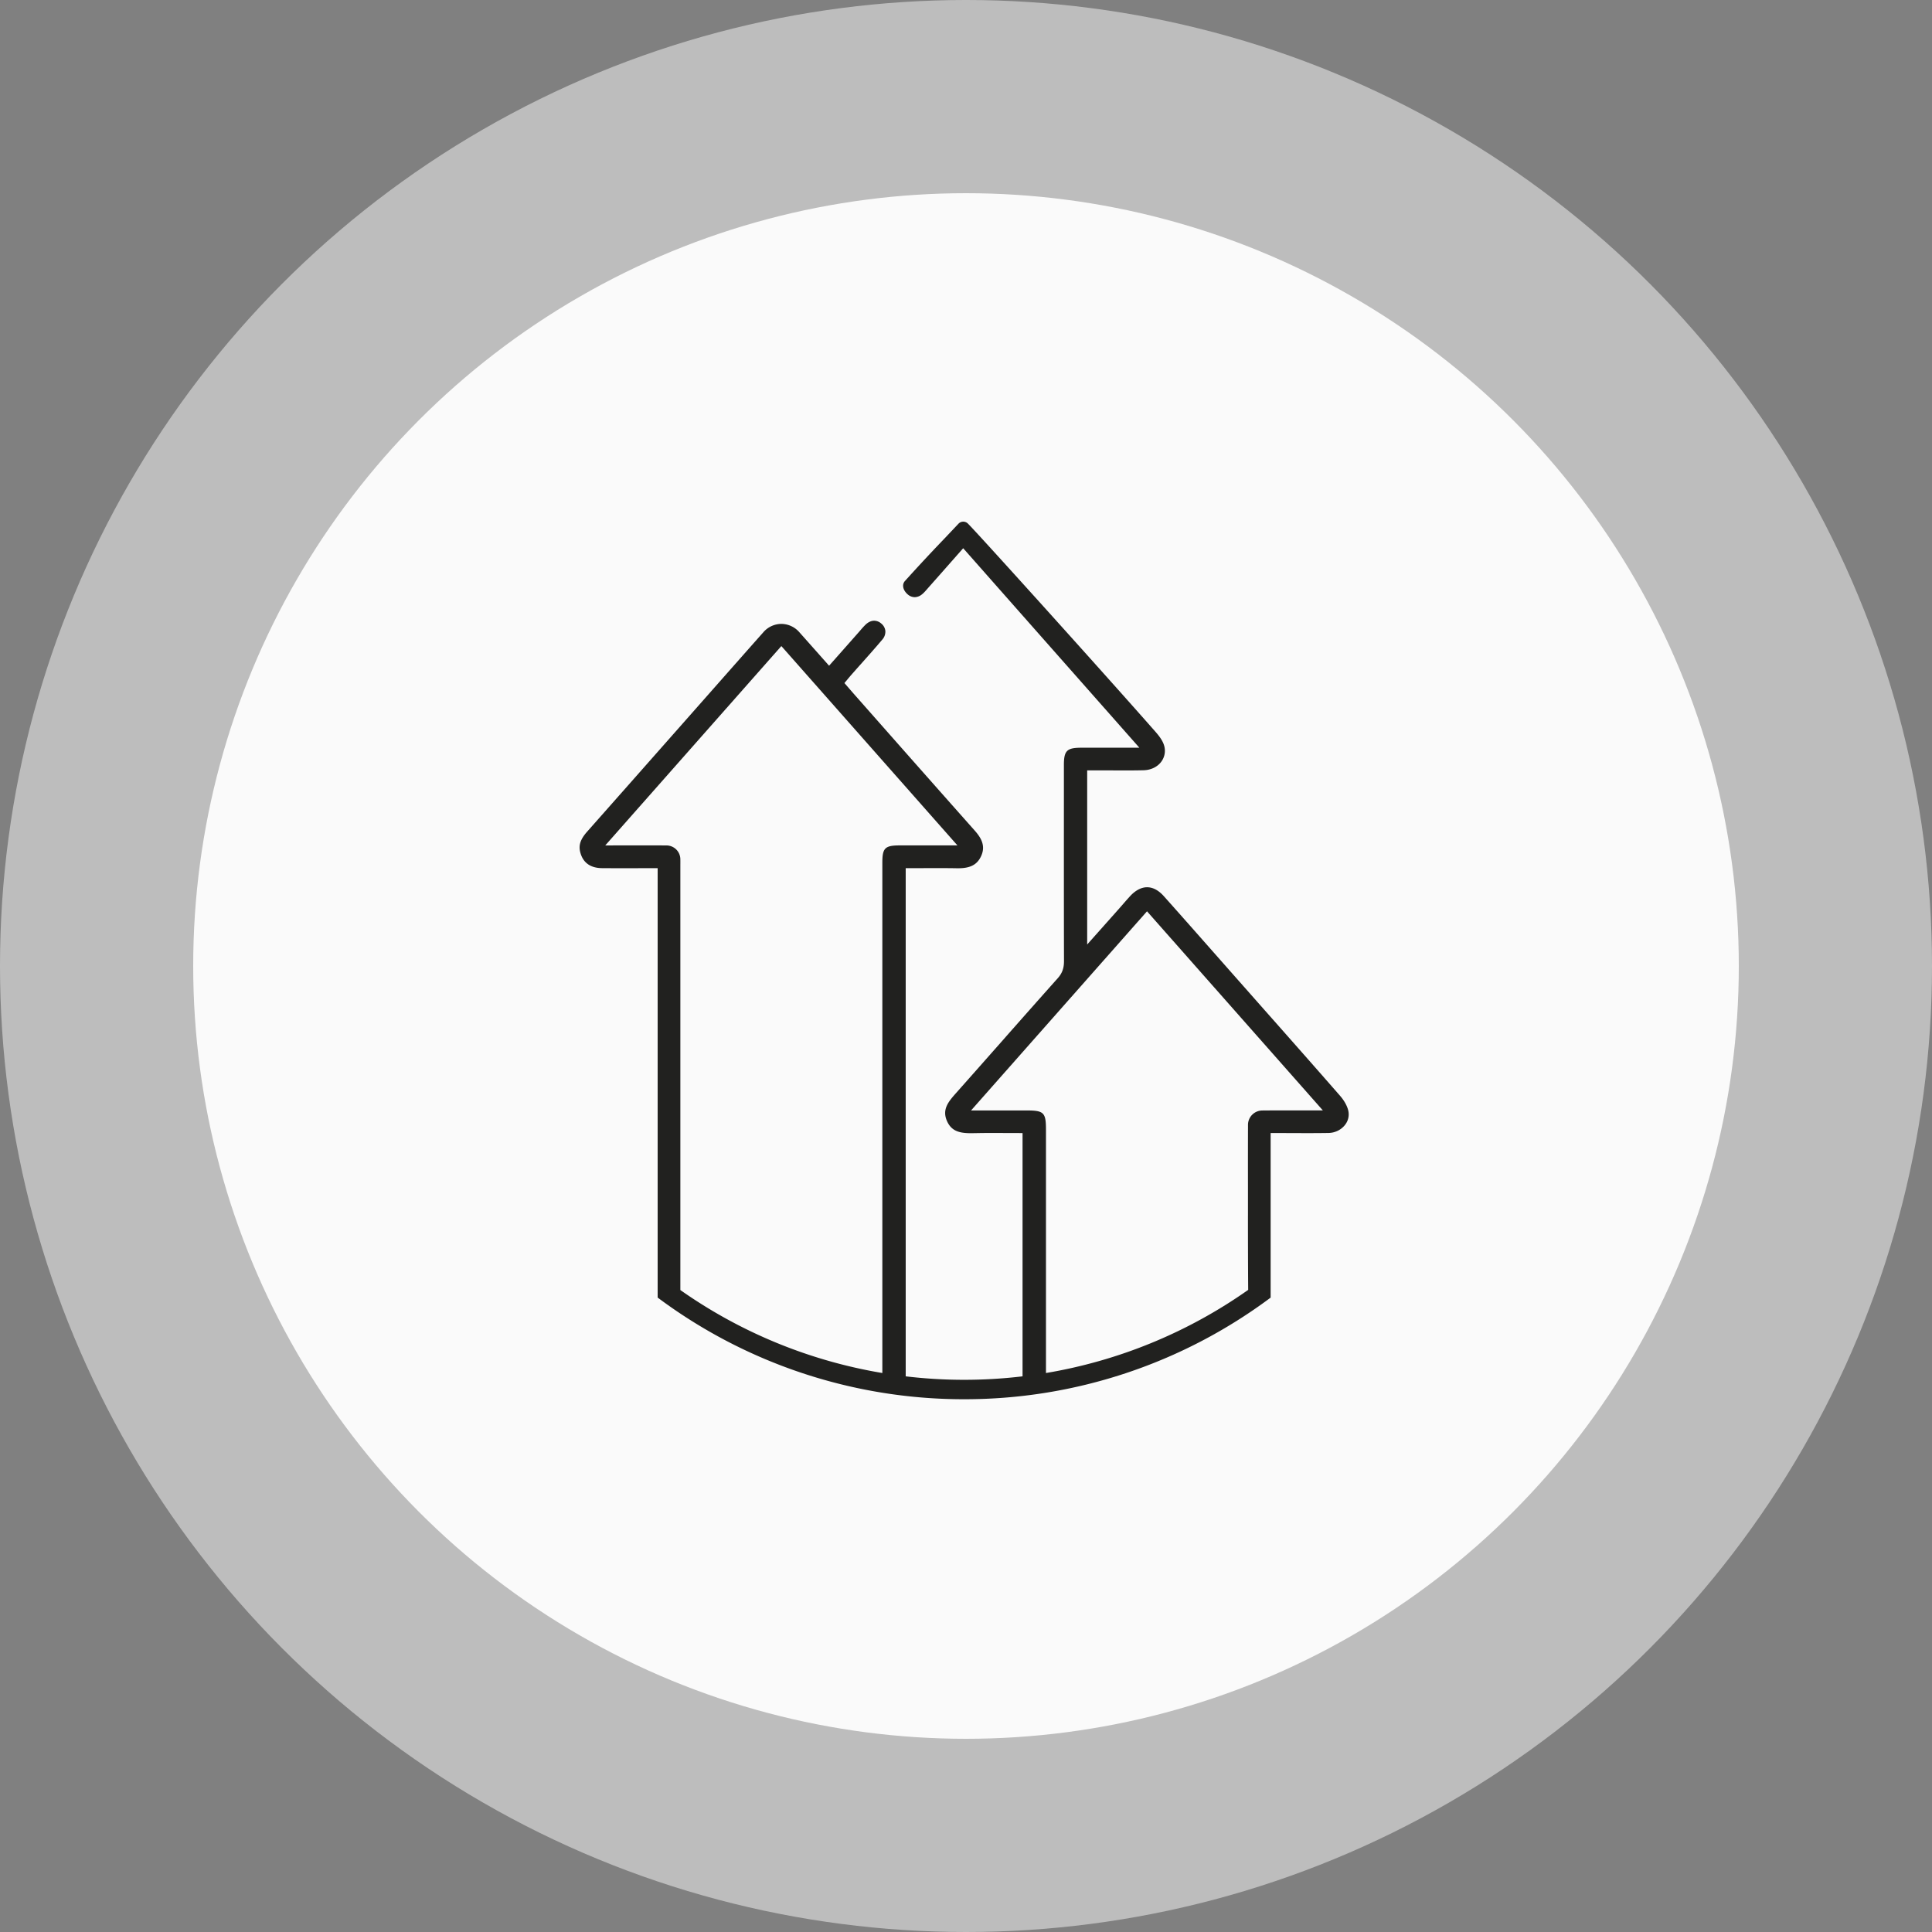
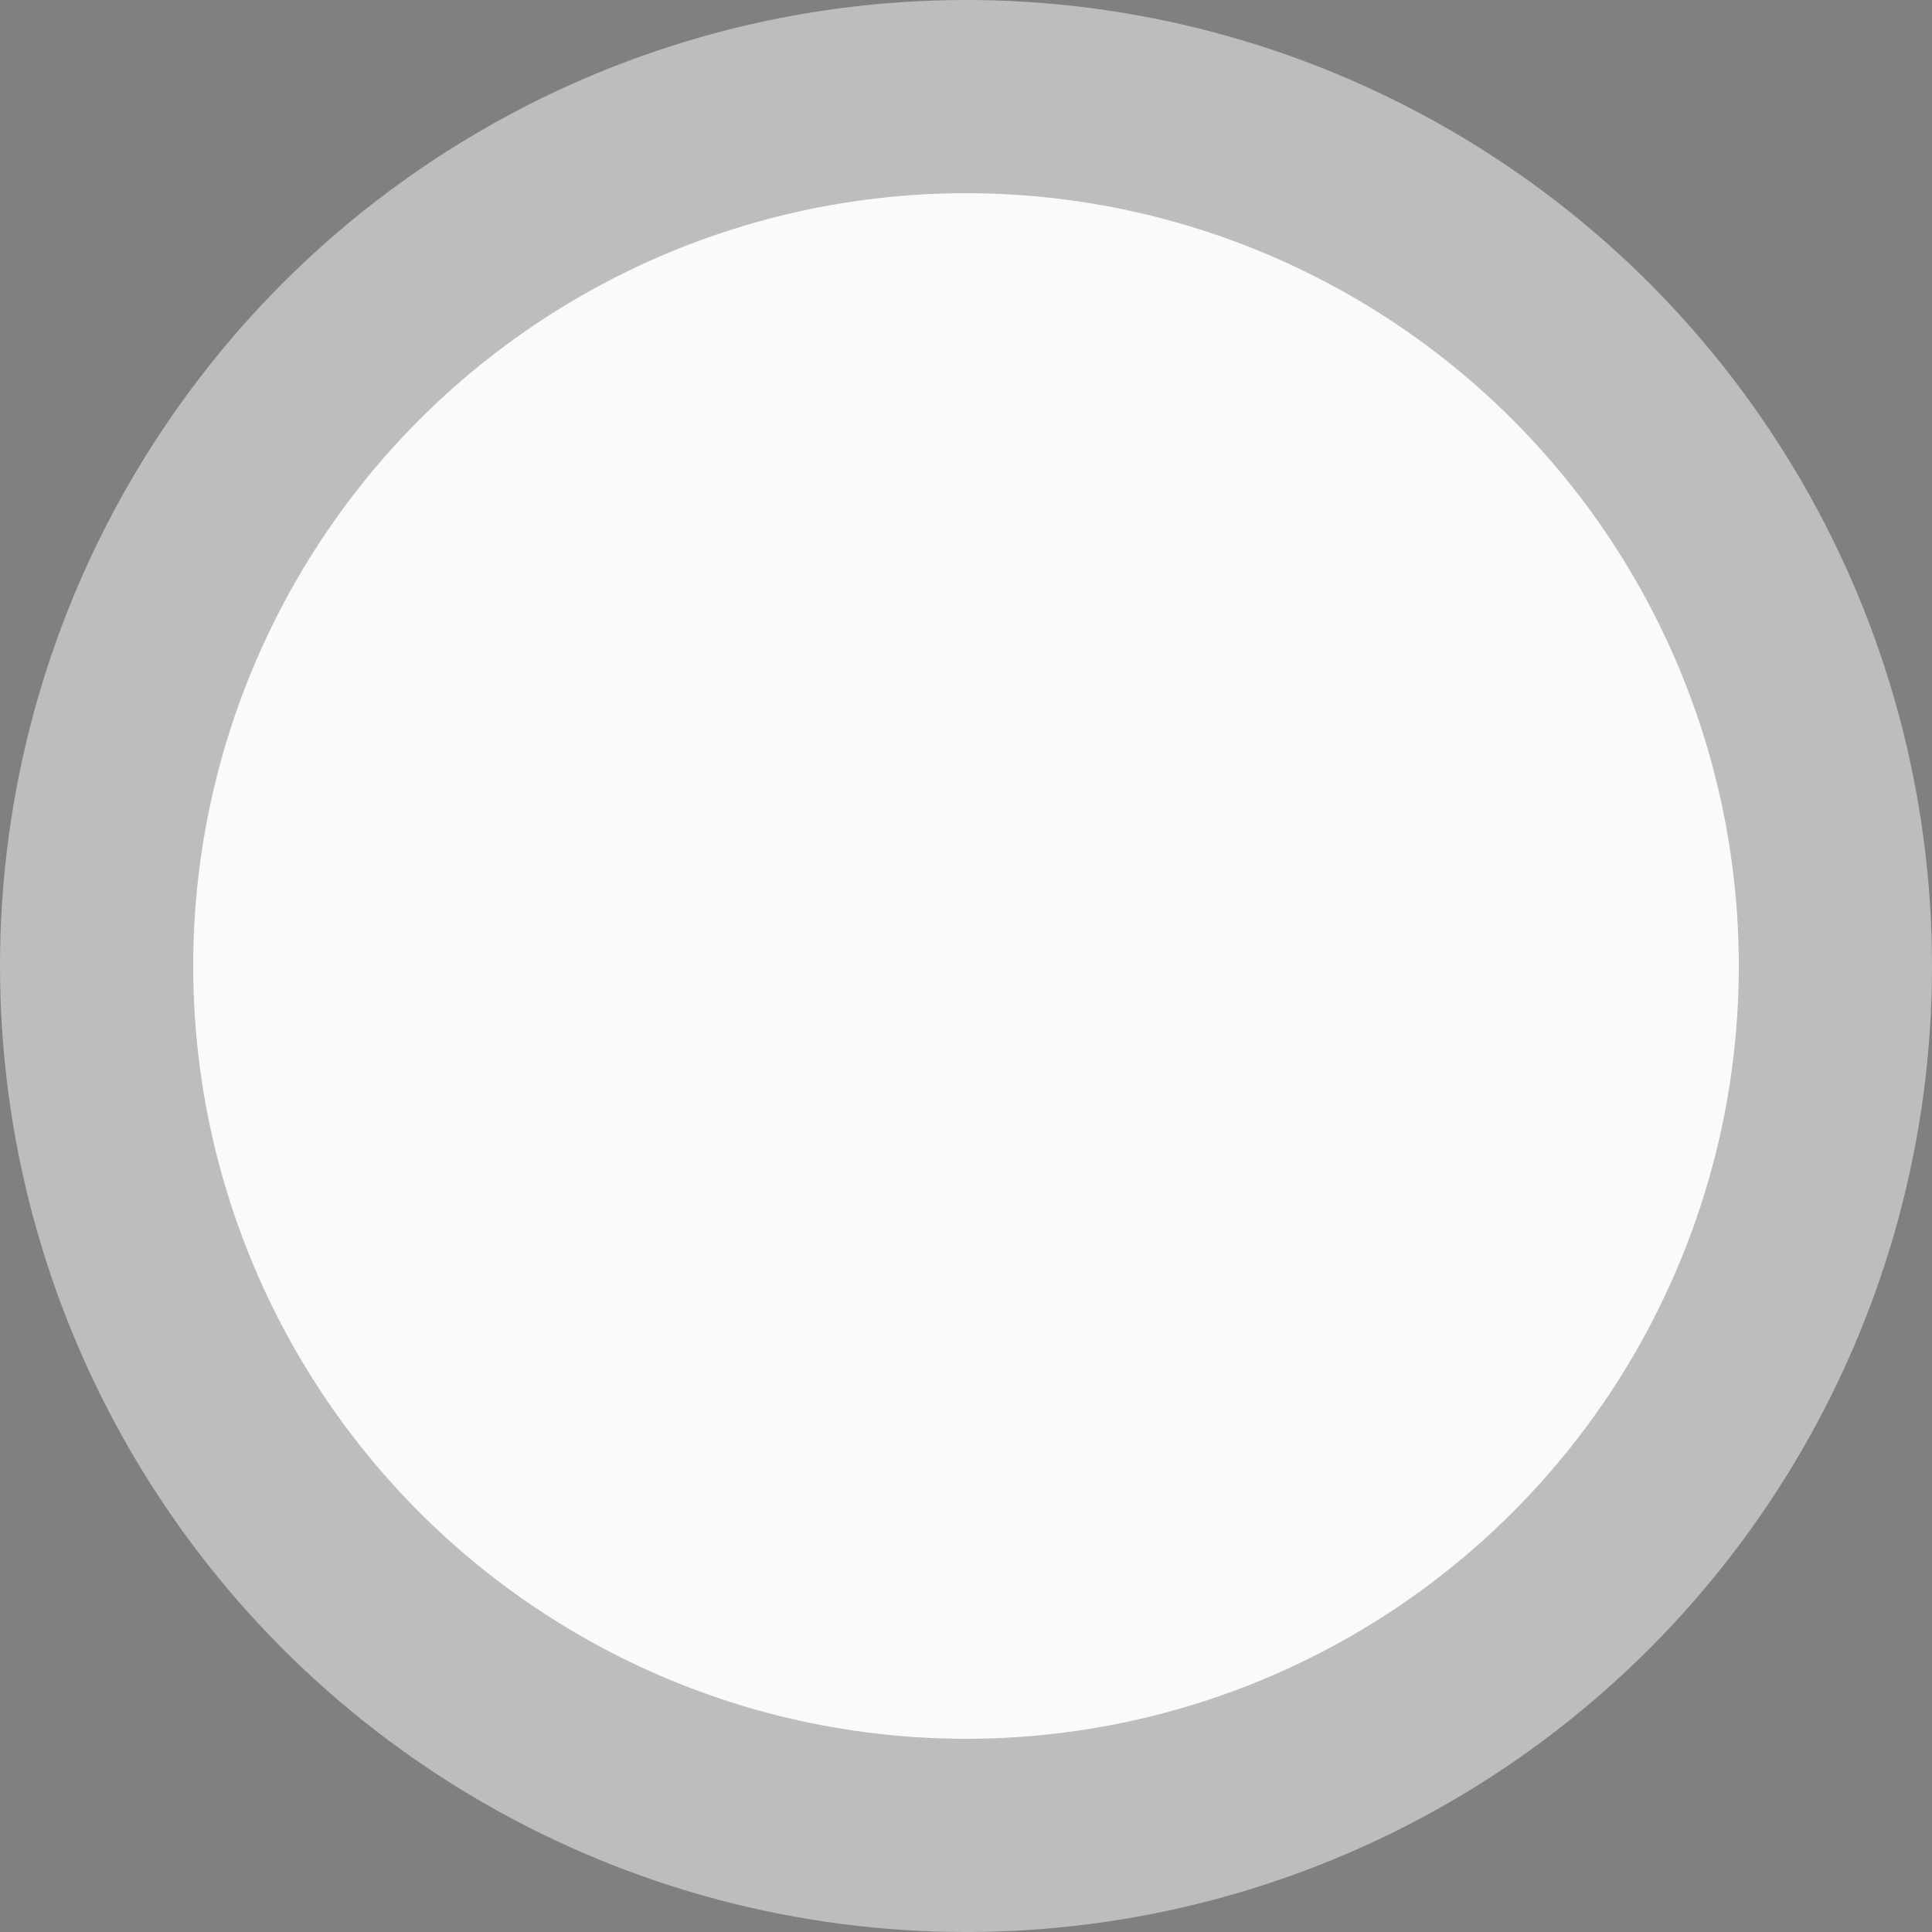
<svg xmlns="http://www.w3.org/2000/svg" width="100" height="100">
  <rect width="100%" height="100%" fill="#808080" stroke="none" />
  <g fill="none" fill-rule="evenodd">
    <circle fill-opacity=".5" fill="#FAFAFA" cx="50" cy="50" r="50" />
    <circle fill="#FAFAFA" cx="50" cy="50" r="40" />
-     <path d="M64.596 58.218a644.633 644.633 0 00-.002 3.106v1.524c-.002.502.003 3.079.012 3.916a25.458 25.458 0 01-10.467 4.303v-12.6c0-.88-.111-.99-.995-.99h-2.882l.147-.167 8.885-10.056.075-.086.075.086 8.882 10.056.146.166h-1.158l-.842-.002c-.445 0-.807.002-1.14.005a.745.745 0 00-.736.74zM45.67 44.653v26.414a25.458 25.458 0 01-10.455-4.295V44.77a8.864 8.864 0 00-.001-.326.72.72 0 00-.714-.684c-.38-.002-.761-.003-1.15-.003h-.85l-.95.002h-.222l.148-.167 8.892-10.067.075-.085.075.085 1.164 1.318 7.728 8.749.147.166h-2.99c-.763.002-.897.135-.897.895zM65.768 65.88v-7.234h.1c.308 0 .61 0 .908.002l.858.002c.439 0 .8-.002 1.134-.008.33-.006.644-.158.842-.408a.872.872 0 00.179-.738c-.055-.248-.208-.526-.43-.781-1.444-1.652-2.923-3.324-4.353-4.941l-1.143-1.294-.955-1.082c-.872-.988-1.773-2.01-2.666-3.01-.276-.308-.568-.464-.87-.464-.296 0-.6.159-.878.46-.123.134-.244.273-.361.407l-.216.247-1.02 1.147-.45.505-.175.198v-9.014h.648c.226 0 .453 0 .679.002l.678.002c.355 0 .645-.003.915-.01.38-.01.715-.171.917-.444a.945.945 0 00.146-.833c-.074-.265-.273-.515-.457-.725-2.865-3.255-9.4-10.495-9.717-10.782a.341.341 0 00-.47.023l-.75.793a93.43 93.43 0 00-2.018 2.169.365.365 0 00-.097.274c.008.14.089.29.223.41a.561.561 0 00.374.157.6.6 0 00.345-.121c.108-.077.2-.183.297-.295l.07-.08c.415-.468.829-.936 1.252-1.417l.472-.535.075-.085.076.085 3.472 3.932 5.424 6.14.147.168h-2.999c-.754 0-.906.15-.907.892v1.615c-.001 2.797-.002 5.69.005 8.533.002.37-.095.635-.322.889a760.026 760.026 0 00-2.93 3.307c-.755.855-1.536 1.739-2.306 2.606-.412.464-.767.863-.5 1.477.23.527.647.633 1.244.633l.217-.003c.274-.005.569-.009.927-.009l.706.003.719.002h.1v12.592a25.564 25.564 0 01-6.048 0V44.937h.1l.783-.002c.254-.002.506-.002.756-.002.395 0 .718.002 1.018.008h.064c.624 0 .978-.186 1.18-.624.258-.55-.012-.97-.342-1.342a2088.921 2088.921 0 01-4.71-5.323l-1.436-1.626c-.122-.138-.242-.277-.362-.415l-.166-.192-.057-.064.055-.066.112-.134c.068-.082.127-.153.188-.222.167-.19.335-.38.504-.568.364-.41.742-.833 1.1-1.258a.614.614 0 00.16-.45.572.572 0 00-.218-.388.559.559 0 00-.36-.141c-.154 0-.311.073-.454.211a4.26 4.26 0 00-.261.286l-.103.118-1.043 1.18-.399.45-.074.085-.076-.085-.472-.533c-.338-.38-.663-.748-.99-1.114a1.246 1.246 0 00-.934-.433 1.24 1.24 0 00-.932.433c-.738.831-1.473 1.664-2.208 2.497l-.833.944-1.571 1.779a4736.038 4736.038 0 01-4.51 5.103c-.348.394-.45.704-.352 1.072.142.535.523.809 1.133.814.366.002.731.004 1.1.004l.823-.002h.948v22.225a26.468 26.468 0 0015.865 5.262 26.47 26.47 0 0015.863-5.26V65.88z" fill="#21211F" />
  </g>
</svg>